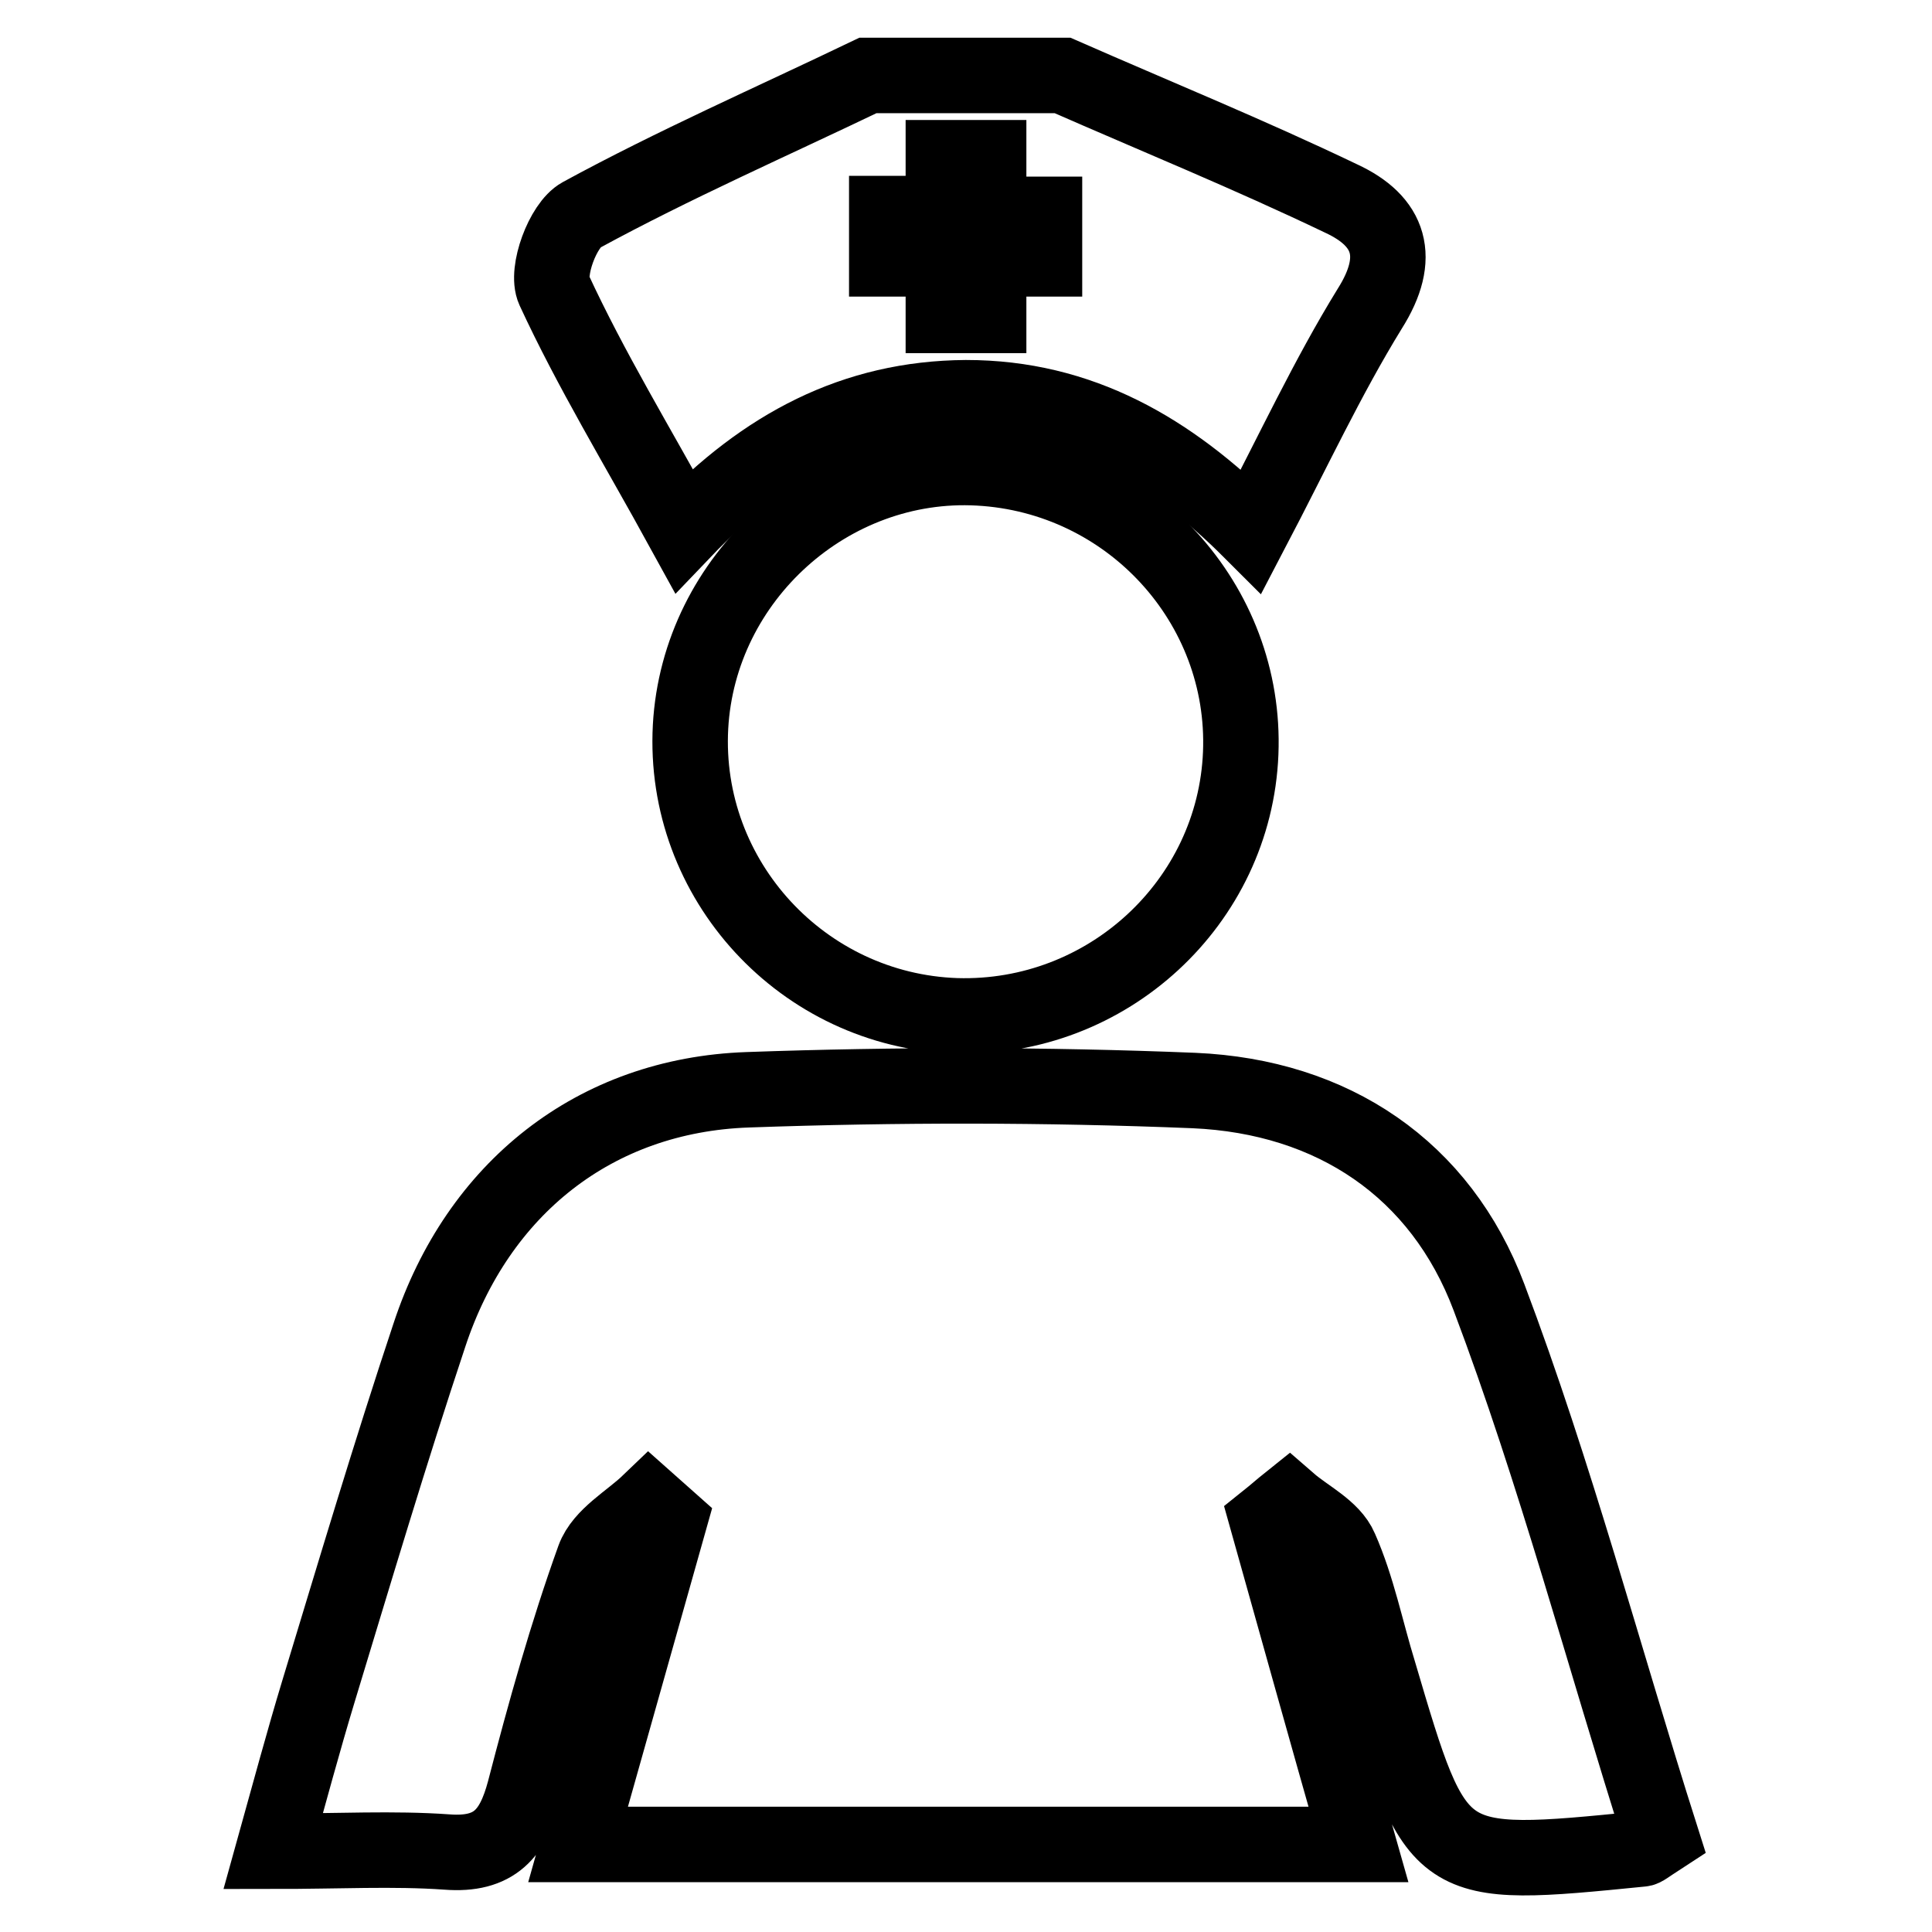
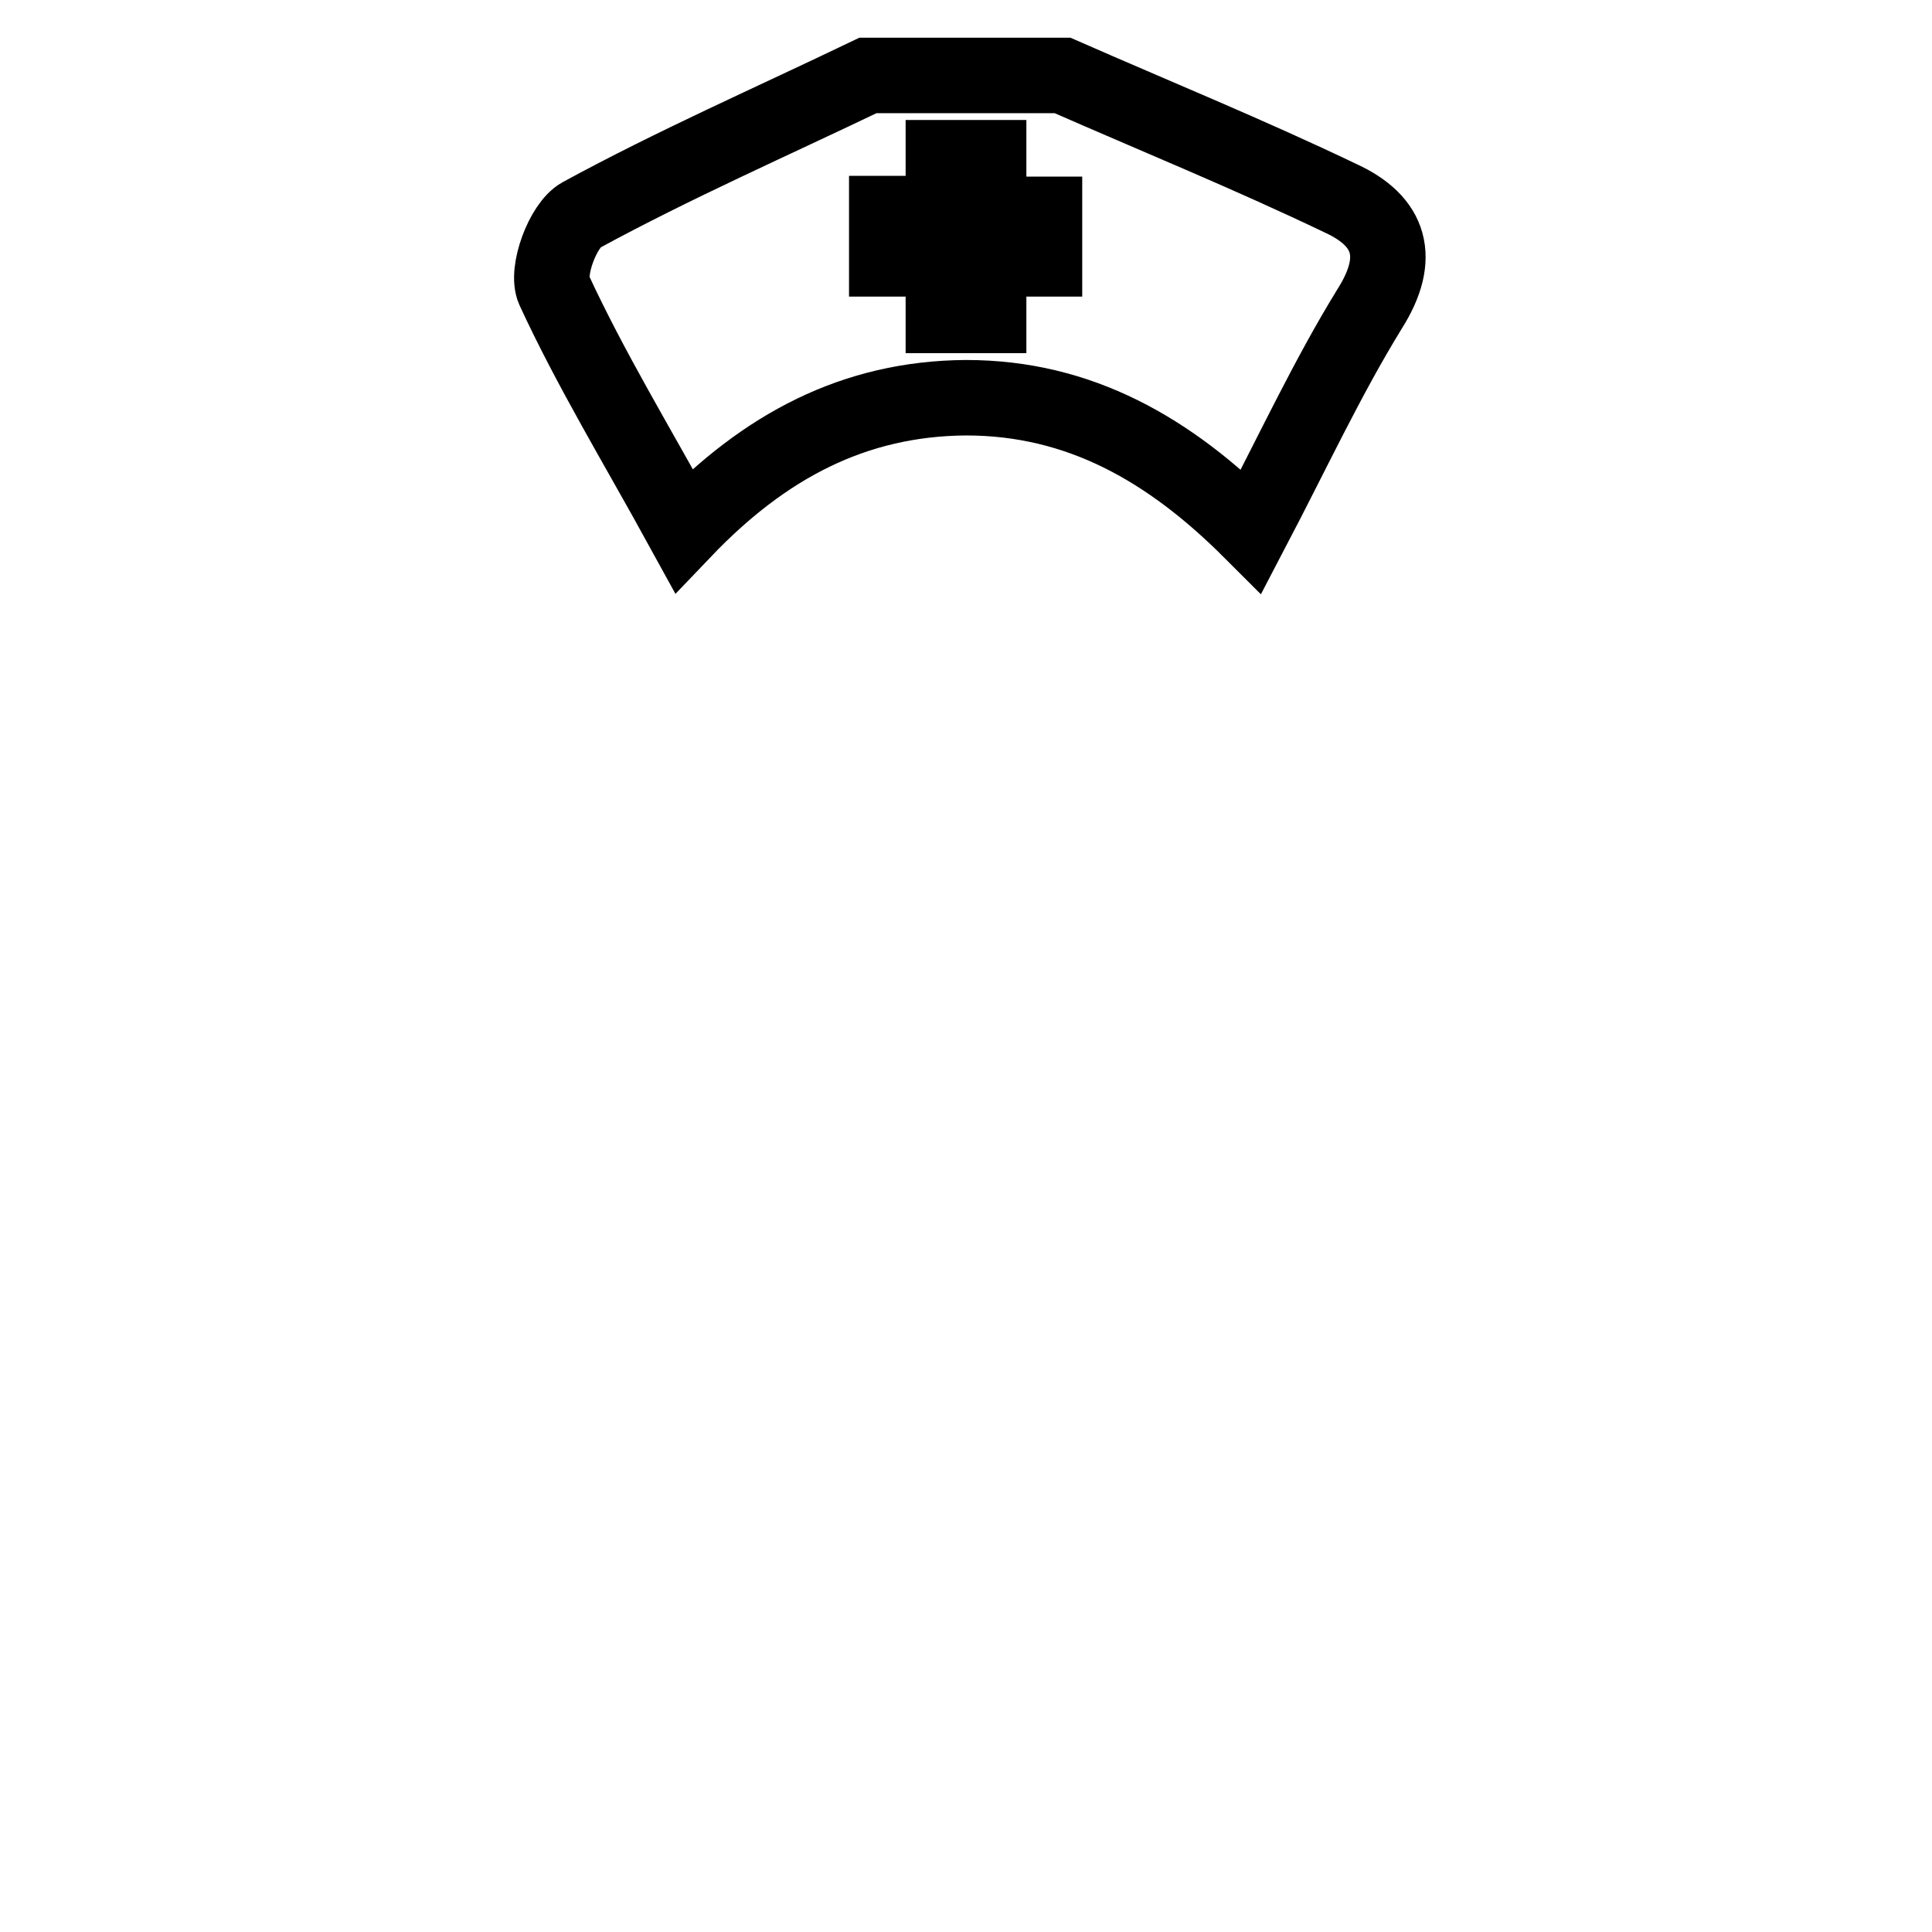
<svg xmlns="http://www.w3.org/2000/svg" version="1.1" x="0px" y="0px" viewBox="0 0 256 256" enable-background="new 0 0 256 256" xml:space="preserve">
  <g>
    <g>
-       <path stroke-width="10" fill-opacity="0" stroke="#000000" d="M197.3,171.9c-6.4-17-20.7-26.6-39.1-27.4c-19.7-0.8-39.4-0.8-59.1-0.1c-20.3,0.7-35.8,13.1-42.2,32.5c-5.2,15.6-9.9,31.4-14.7,47.2c-2,6.6-3.8,13.3-6,21.2c8.8,0,15.9-0.4,23,0.1c6.4,0.5,8.8-2.5,10.3-8.1c2.7-10.4,5.6-20.8,9.2-30.8c1.1-3,4.8-5,7.3-7.4c0.9,0.8,1.8,1.6,2.7,2.4c-4,14.2-8,28.4-12.1,42.9h103.4c-4.3-15.1-8.2-29.1-12.1-43c1-0.8,1.9-1.6,2.9-2.4c2.3,2,5.7,3.6,6.8,6.2c2.3,5.2,3.4,10.9,5.1,16.4c7.7,26.1,7.7,26.1,34.8,23.4c0.3,0,0.6-0.3,2.6-1.6C212.5,219.5,206.1,195.2,197.3,171.9z M126.7,134.6c20,0.6,36.9-15,37.7-34.8c0.8-19.8-14.7-36.7-34.7-37.8c-19.7-1.1-37.1,14.5-38.2,34.3C90.4,116.6,106.4,133.9,126.7,134.6z" />
      <path stroke-width="10" fill-opacity="0" stroke="#000000" d="M177.7,26.3c-12.1-5.8-24.6-10.9-36.9-16.3c-8.6,0-17.2,0-25.8,0C102.3,16.1,89.3,21.8,77,28.5c-2.4,1.3-4.7,7.5-3.6,9.9c4.9,10.6,11,20.6,17.2,31.9c10.7-11.2,22.6-17.5,37.4-17.6c15.1,0,27,6.9,37.8,17.7c5.6-10.7,10.1-20.4,15.7-29.5C185.8,34.1,184.2,29.3,177.7,26.3z M138.4,34.3H131v7.5h-6v-7.5h-7.5v-6h7.5v-7.4h6v7.5h7.4V34.3z" />
    </g>
  </g>
</svg>